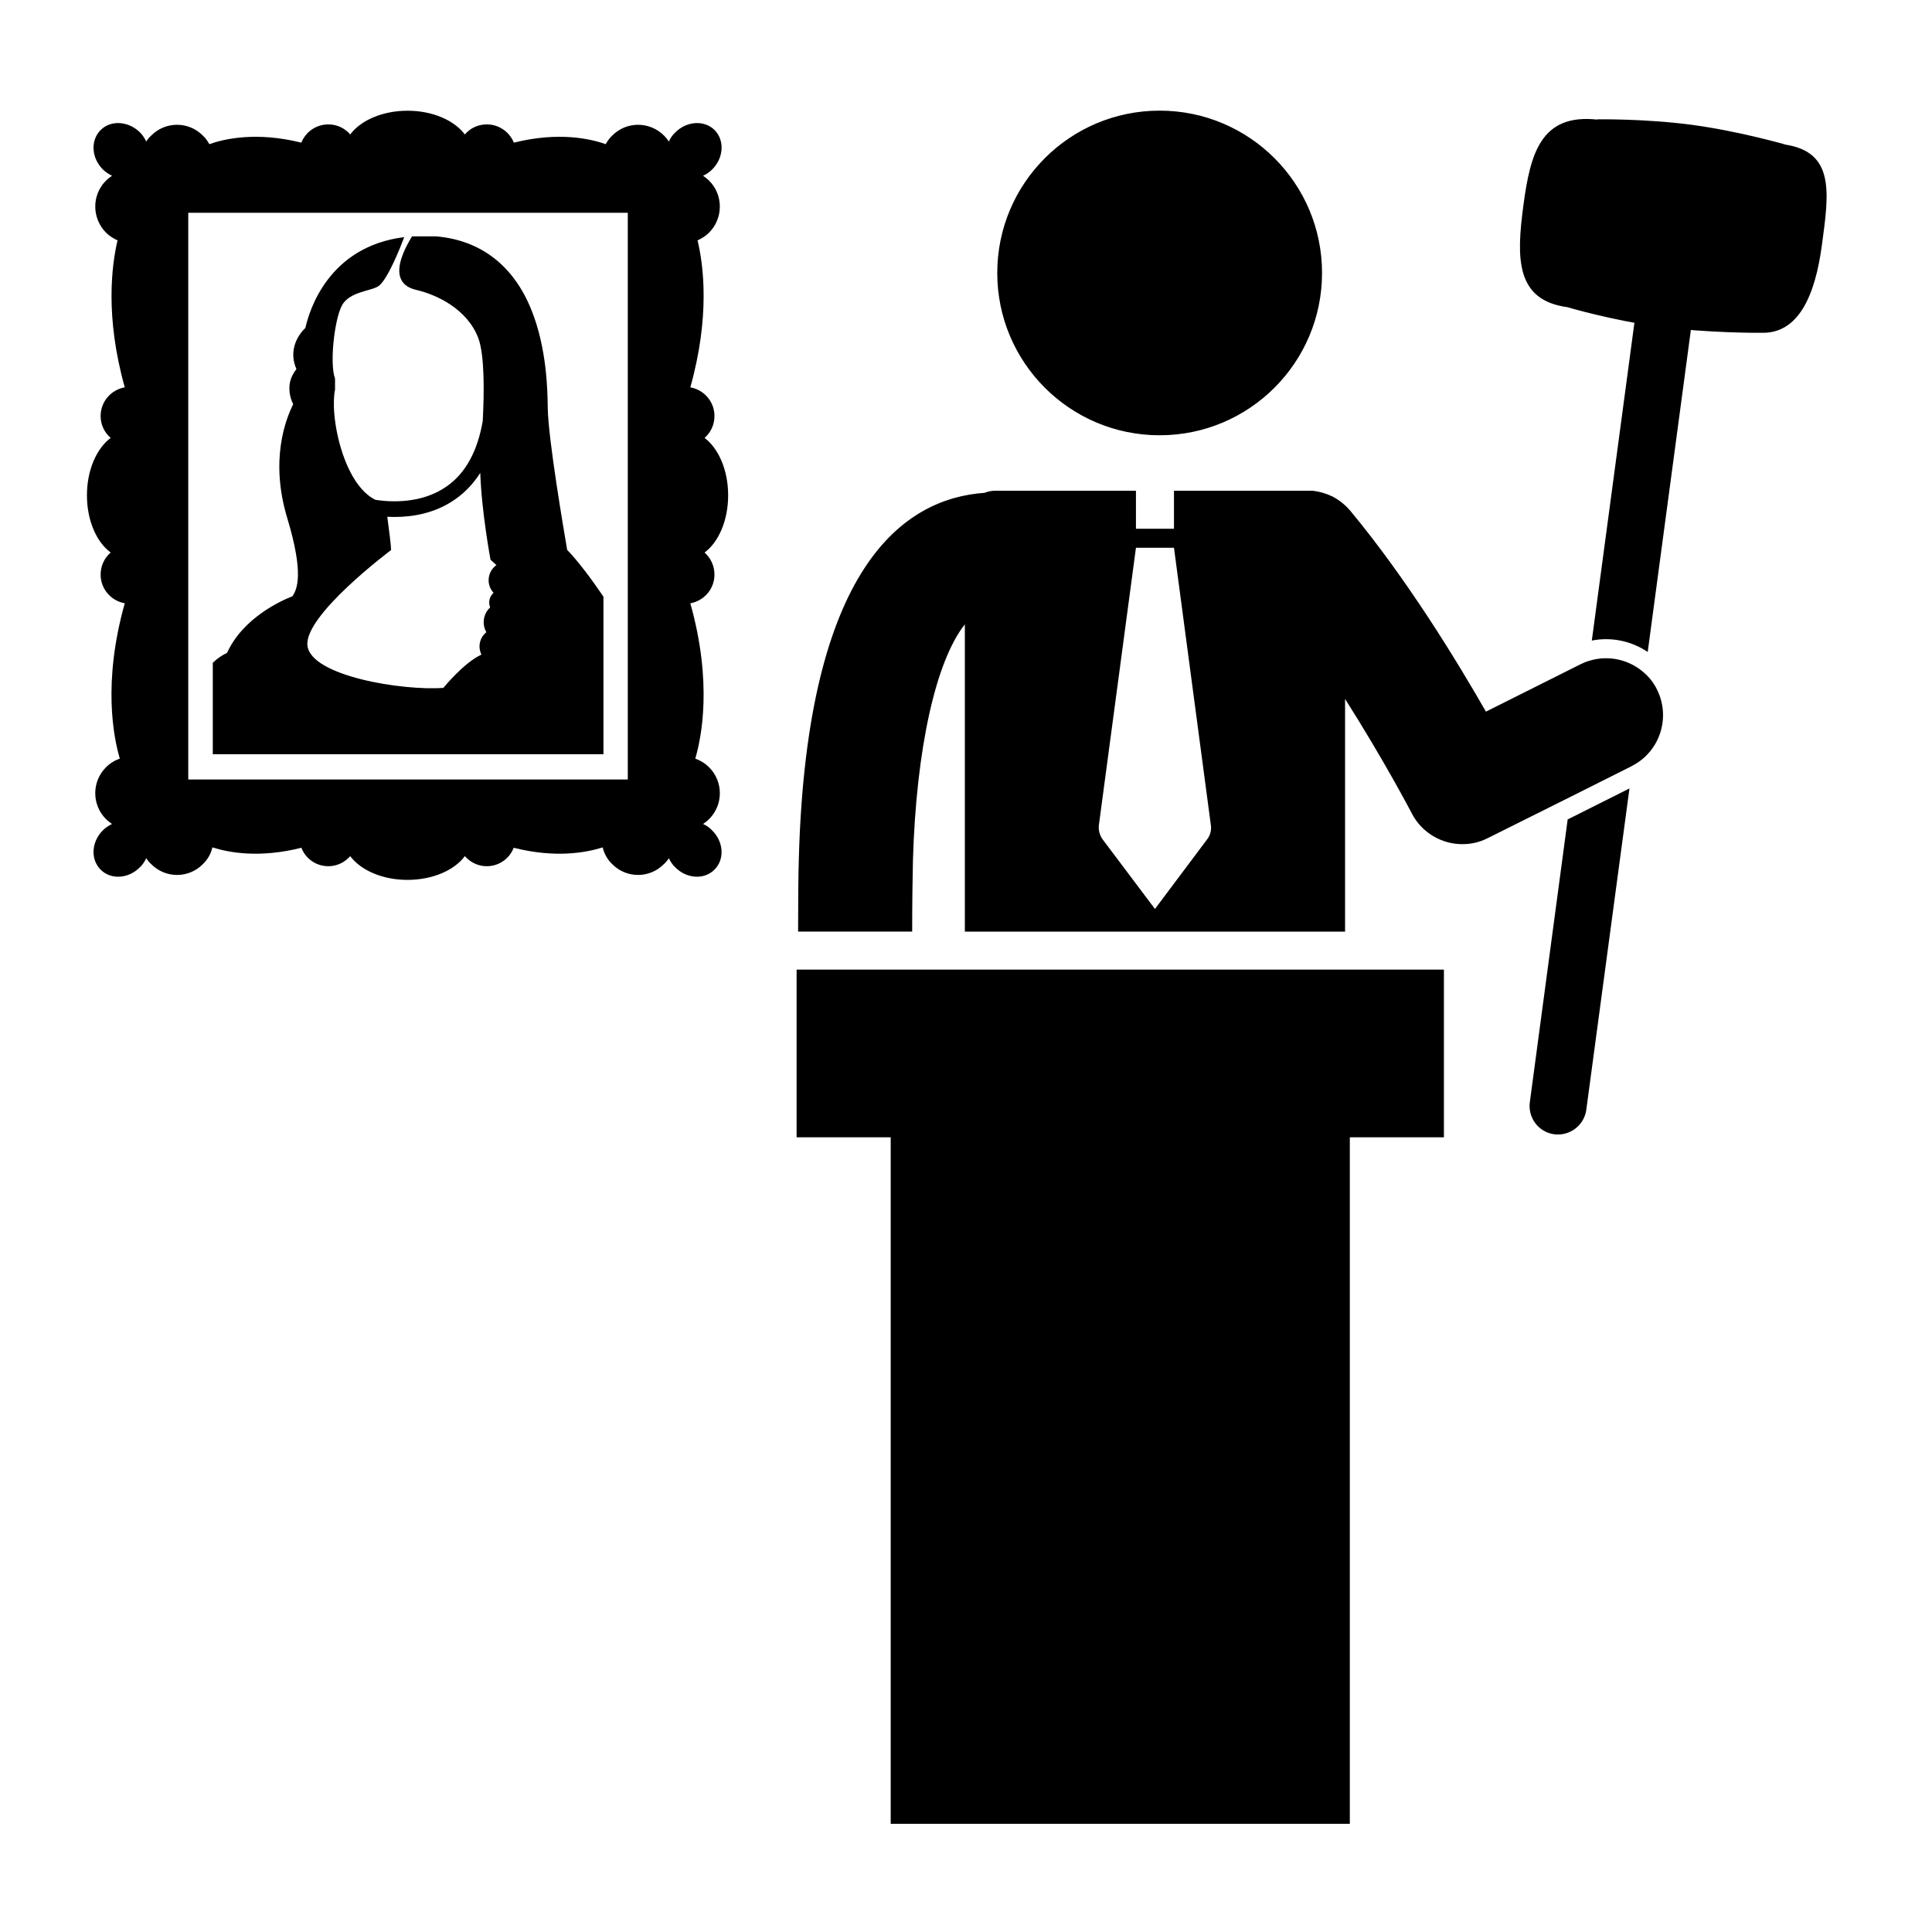
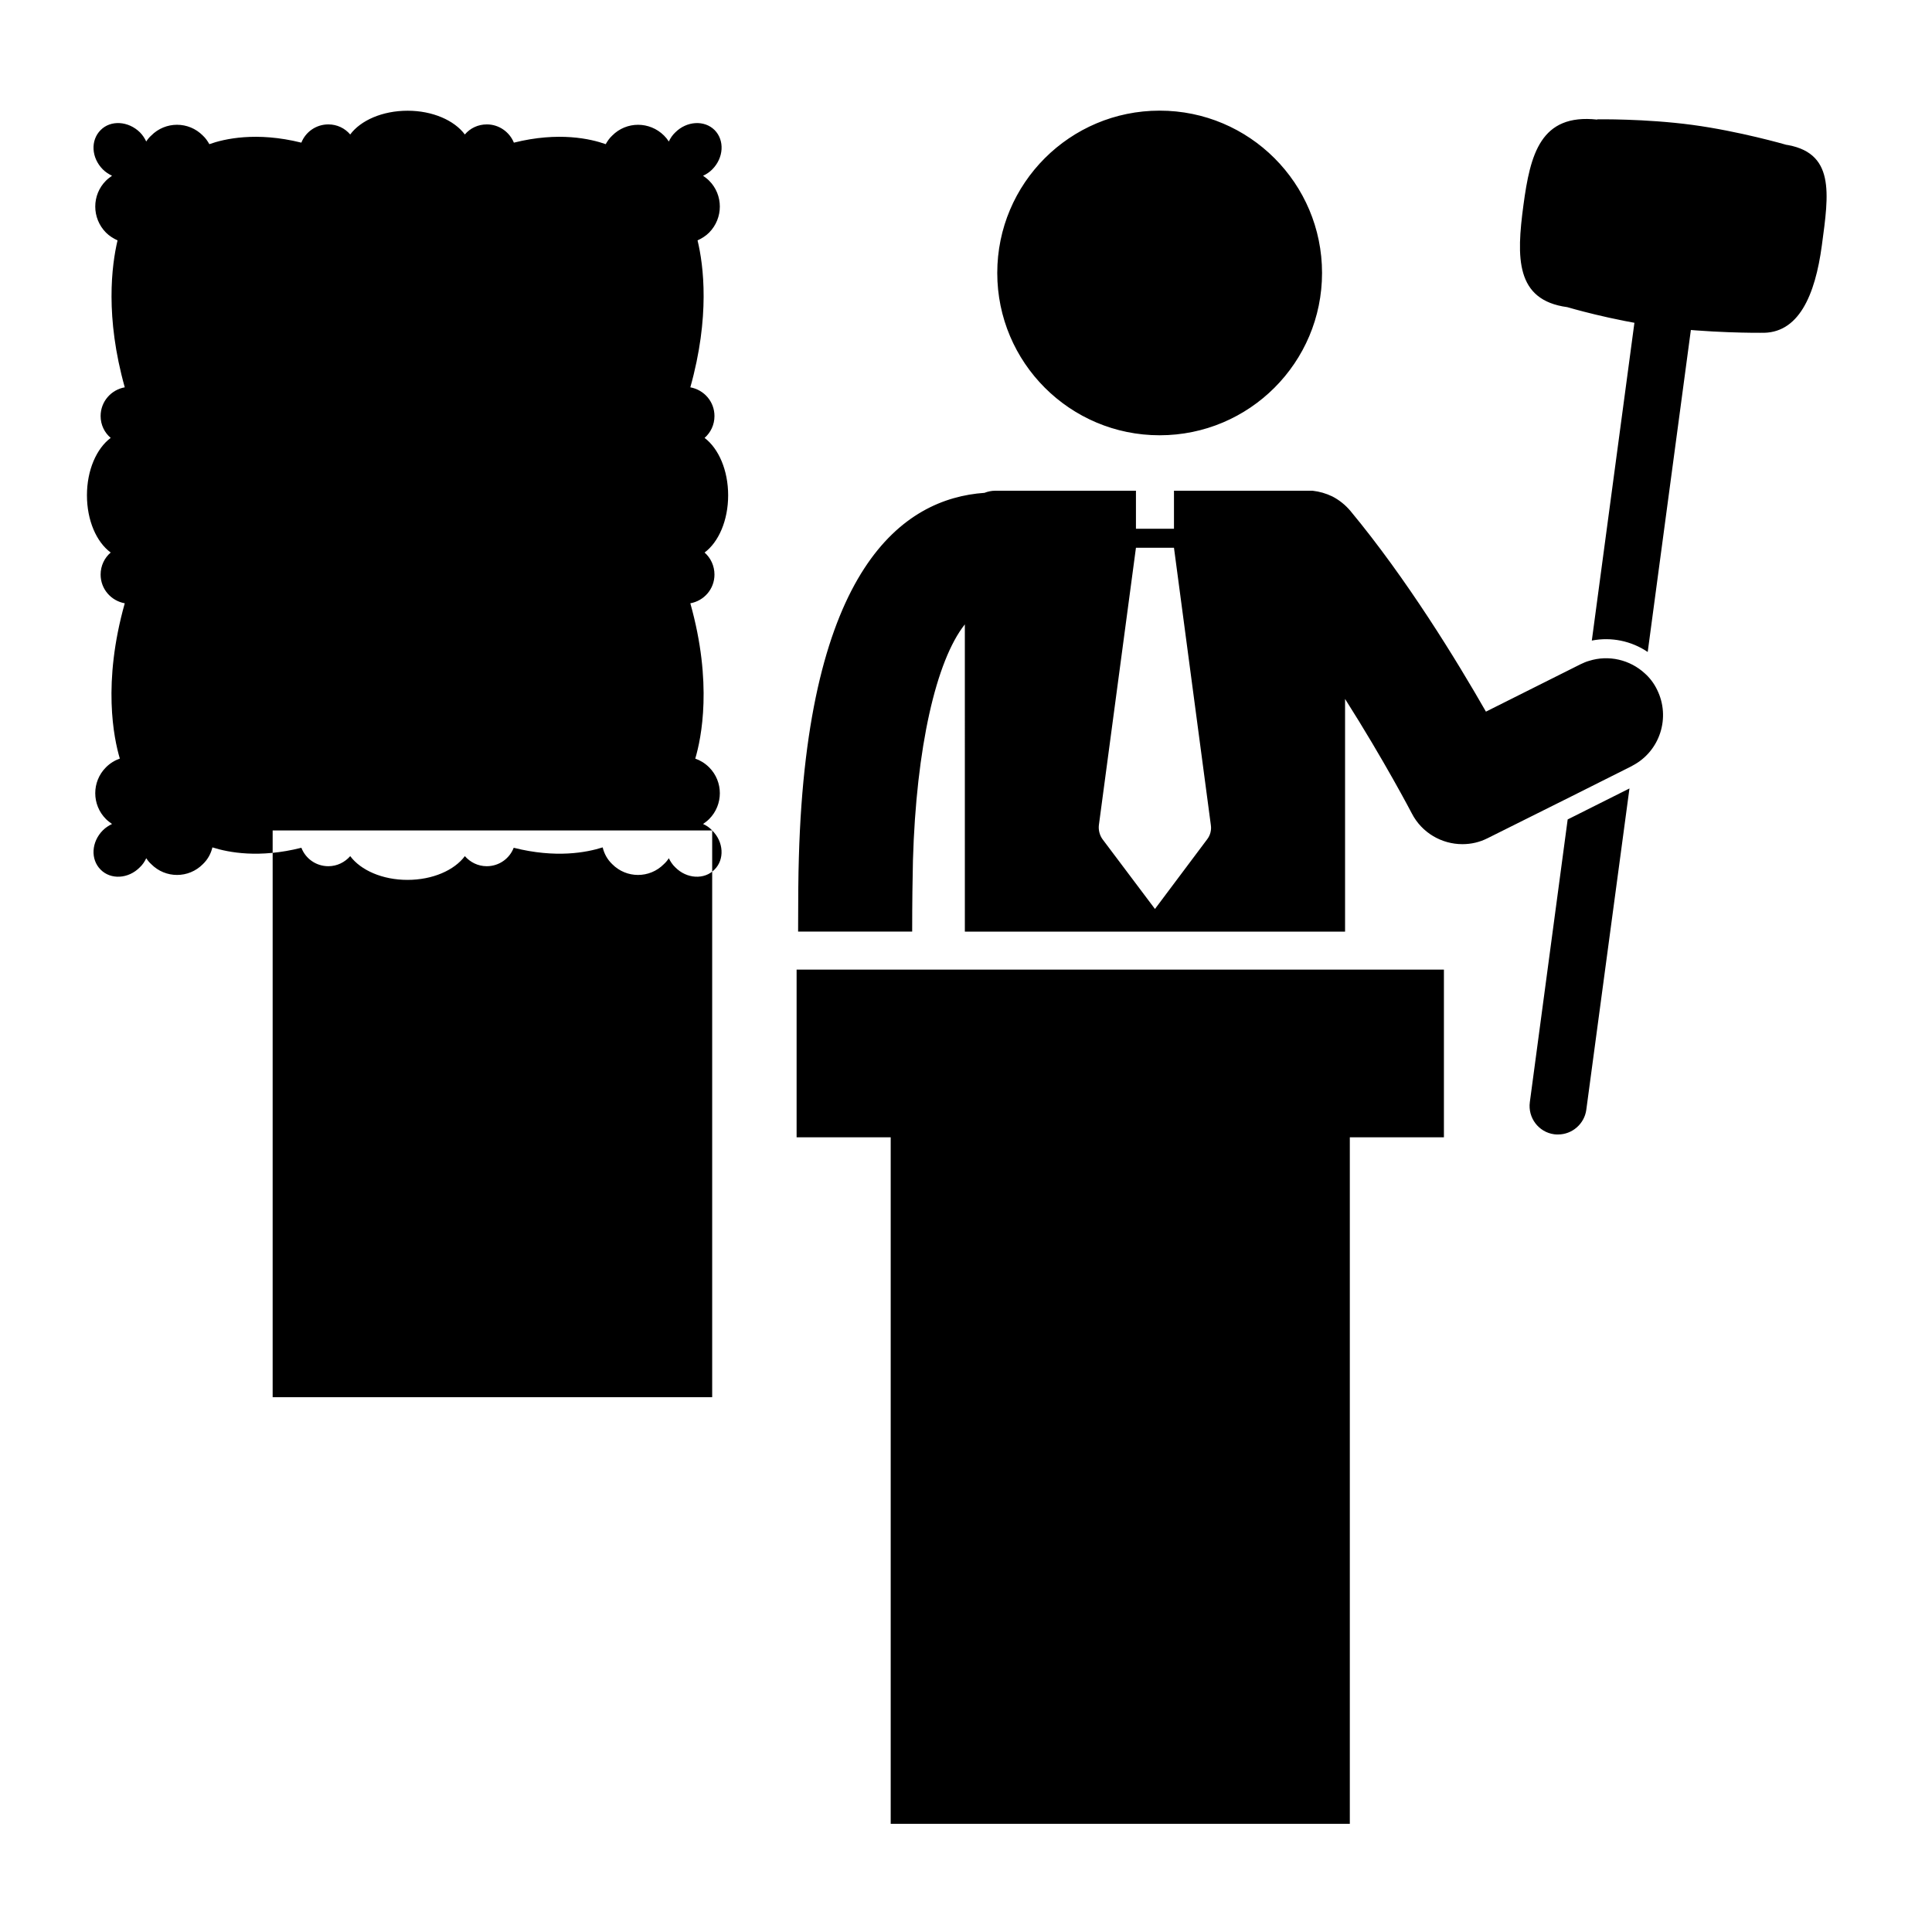
<svg xmlns="http://www.w3.org/2000/svg" fill="#000000" width="800px" height="800px" version="1.1" viewBox="144 144 512 512">
-   <path d="m559.45 361.16 16.375-8.211-11.438 85.145c-0.504 3.777-3.777 6.551-7.457 6.551-0.352 0-0.707 0-1.059-0.051-4.133-0.555-7.004-4.383-6.449-8.516zm28.77-157.34c-4.133-0.555-7.961 2.367-8.516 6.5l-2.57 19.246-11.285 84.188c5.188-1.008 10.48 0.102 14.812 3.023l11.438-85.344 2.57-19.094c0.555-4.137-2.32-7.965-6.449-8.52zm4.293-26.719c-12.586-1.688-25.215-1.477-25.215-1.477l-0.012 0.07c-15.027-1.648-17.75 9.164-19.566 22.723-1.848 13.793-2.156 25.129 11.629 26.98 0 0 11.719 3.492 24.223 5.16 13.246 1.758 26.969 1.637 26.969 1.637v-0.012c10.102 0.469 14.496-9.93 16.27-23.148 1.848-13.789 3.652-24.93-10.137-26.777-0.215-0.031 0.555 0.137 0.555 0.141l0.012-0.066c-0.016-0.004-12.348-3.566-24.727-5.231zm-15.883 169.8c-0.051 0.051-0.152 0.102-0.25 0.152l-16.07 8.062-22.016 10.984c-2.168 1.109-4.434 1.613-6.75 1.613-5.441 0-10.73-2.973-13.402-8.16-0.102-0.203-7.254-13.906-17.684-30.328v61.668h-100.76l-0.004-81.426c-7.609 9.574-12.898 32.695-13.754 62.574-0.102 4.383-0.203 11.184-0.203 18.844h-30.23c0-7.91 0.051-15.062 0.203-19.699 2.168-76.73 27.559-95.07 49.223-96.582 0.051 0 0.051 0 0.102-0.051 0.805-0.301 1.762-0.504 2.672-0.504h37.332v10.078h10.078v-10.078h36.727c1.812 0.203 3.578 0.707 5.238 1.512 1.762 0.906 3.426 2.215 4.785 3.828 14.965 18.035 28.164 39.648 35.922 53.203l25.039-12.543c0.754-0.352 1.512-0.707 2.266-0.906 5.238-1.664 10.883-0.301 14.812 3.324 1.309 1.16 2.418 2.621 3.223 4.281 3.684 7.406 0.762 16.371-6.496 20.152zm-111.74 15.77-9.773-73.508h-10.078l-9.824 73.504c-0.152 1.309 0.203 2.672 0.957 3.727l13.906 18.492 13.855-18.488c0.805-1.059 1.156-2.418 0.957-3.727zm-13.57-189.35c-23.77 0-43.035 19.262-43.035 43.016 0 23.754 19.27 43.016 43.035 43.016 23.766 0 43.035-19.262 43.035-43.016 0-23.754-19.266-43.016-43.035-43.016zm-96.211 227.64v44.438h24.938v181.93h121.67v-181.93h24.938v-44.438zm-51.188-98.848v41.766h-103.53v-24.234c1.258-1.211 2.57-2.066 3.777-2.621 4.231-9.27 14.258-13.805 17.332-15.012 1.211-1.812 3.125-5.793-1.359-20.656-4.684-15.469-0.402-26.301 1.562-30.23-1.109-2.266-1.109-4.231-0.906-5.543 0.301-1.613 1.059-2.871 1.762-3.777-2.016-4.484-0.051-8.613 2.367-10.883 1.008-4.535 6.047-21.562 26.199-24.082-0.957 2.57-4.281 10.984-6.699 12.898-1.762 1.41-7.961 1.461-9.875 5.34-1.965 3.879-3.223 15.367-1.762 19.246v2.922s-1.008 4.031 0.605 11.789c1.41 6.648 4.637 14.762 10.125 17.434 3.981 0.605 12.293 1.109 18.941-3.629 4.938-3.477 8.113-9.32 9.473-17.281 0.402-7.508 0.504-17.383-1.16-21.914-2.922-7.758-10.984-11.488-16.172-12.746-1.715-0.402-8.969-1.863-1.41-14.258h6.398c11.789 1.008 20.504 7.707 25.242 19.496 4.082 10.125 4.281 21.312 4.332 26.047 0.152 8.465 4.332 32.695 5.141 37.535 3.066 3.172 6.594 7.961 9.617 12.395zm-30.43-4.332c0-1.664 0.805-3.125 2.066-4.031l-1.562-1.41s-2.367-12.594-2.719-23.023c-1.762 2.769-3.93 5.09-6.5 6.902-5.34 3.828-11.438 4.785-16.223 4.785-0.656 0-1.309-0.051-1.914-0.051 0.453 3.273 1.008 7.809 1.008 8.816 0 0-23.125 17.281-22.168 25.34 0.957 8.113 25.391 11.992 36.023 11.184 0 0 5.391-6.648 10.078-8.816-0.301-0.656-0.504-1.41-0.504-2.168 0-1.512 0.707-2.871 1.812-3.777-0.453-0.805-0.707-1.664-0.707-2.621 0-1.562 0.656-2.973 1.715-3.93-0.152-0.453-0.25-0.855-0.25-1.309 0-1.059 0.453-1.914 1.16-2.57-0.812-0.852-1.316-2.062-1.316-3.32zm59.246 66.301c3.074 3.023 3.324 7.707 0.605 10.379-2.672 2.719-7.356 2.469-10.379-0.605-0.754-0.707-1.309-1.562-1.715-2.418-0.352 0.555-0.805 1.109-1.309 1.562-3.777 3.828-9.926 3.828-13.703 0-1.309-1.258-2.117-2.769-2.519-4.434-4.281 1.359-12.395 2.922-23.578 0.102-1.109 2.871-3.879 4.887-7.152 4.887-2.316 0-4.383-1.059-5.793-2.672-2.769 3.727-8.516 6.297-15.215 6.297-6.648 0-12.395-2.57-15.164-6.297-1.41 1.613-3.477 2.672-5.793 2.672-3.273 0-6.047-2.016-7.152-4.887-11.184 2.82-19.297 1.258-23.578-0.102-0.402 1.664-1.211 3.176-2.519 4.434-3.777 3.828-9.926 3.828-13.703 0-0.504-0.453-0.957-1.008-1.309-1.562-0.402 0.855-0.957 1.715-1.715 2.418-3.023 3.074-7.707 3.324-10.379 0.605-2.719-2.719-2.469-7.356 0.605-10.43 0.707-0.707 1.562-1.258 2.418-1.664-0.555-0.402-1.109-0.805-1.613-1.309-3.777-3.777-3.777-9.926 0-13.703 1.109-1.109 2.367-1.863 3.68-2.316-1.613-5.441-4.637-20.051 1.309-41.16-3.629-0.656-6.398-3.777-6.398-7.609 0-2.316 1.008-4.434 2.672-5.844-3.777-2.769-6.297-8.516-6.297-15.164 0-6.648 2.519-12.395 6.297-15.215-1.664-1.41-2.672-3.477-2.672-5.793 0-3.828 2.769-6.953 6.398-7.609-5.238-18.691-3.477-32.293-1.914-38.945-1.109-0.504-2.168-1.16-3.074-2.066-3.777-3.828-3.777-9.977 0-13.754 0.504-0.504 1.059-0.906 1.613-1.309-0.859-0.406-1.719-0.957-2.422-1.664-3.074-3.074-3.324-7.707-0.605-10.43 2.672-2.719 7.356-2.418 10.43 0.605 0.703 0.707 1.258 1.562 1.66 2.418 0.352-0.555 0.805-1.109 1.309-1.562 3.777-3.828 9.926-3.828 13.703 0 0.711 0.656 1.262 1.461 1.715 2.269 3.93-1.41 12.445-3.375 24.383-0.402 1.109-2.82 3.879-4.836 7.152-4.836 2.316 0 4.383 1.008 5.793 2.672 2.769-3.727 8.516-6.297 15.215-6.297 6.648 0 12.395 2.57 15.164 6.297 1.41-1.664 3.477-2.672 5.844-2.672 3.223 0 5.996 2.016 7.152 4.836 11.891-2.973 20.402-1.008 24.336 0.402 0.453-0.805 1.008-1.613 1.715-2.266 3.777-3.828 9.926-3.828 13.754 0 0.453 0.453 0.906 1.008 1.258 1.562 0.402-0.855 0.957-1.715 1.715-2.418 3.023-3.023 7.707-3.324 10.43-0.605 2.672 2.719 2.418 7.356-0.656 10.43-0.707 0.707-1.512 1.258-2.418 1.664 0.555 0.402 1.109 0.805 1.613 1.309 3.777 3.777 3.777 9.926 0 13.754-0.906 0.906-1.965 1.562-3.074 2.066 1.613 6.648 3.324 20.254-1.914 38.945 3.629 0.656 6.398 3.777 6.398 7.609 0 2.316-1.008 4.383-2.621 5.793 3.727 2.82 6.246 8.566 6.246 15.215 0 6.648-2.519 12.395-6.246 15.164 1.613 1.41 2.621 3.527 2.621 5.844 0 3.828-2.769 6.953-6.398 7.609 5.945 21.109 2.922 35.719 1.309 41.16 1.309 0.453 2.57 1.211 3.68 2.316 3.777 3.777 3.777 9.926 0 13.703-0.504 0.504-1.059 0.906-1.613 1.309 0.91 0.398 1.719 0.953 2.422 1.711zm-22.367-163.69h-116.48v150.19h116.48z" />
+   <path d="m559.45 361.16 16.375-8.211-11.438 85.145c-0.504 3.777-3.777 6.551-7.457 6.551-0.352 0-0.707 0-1.059-0.051-4.133-0.555-7.004-4.383-6.449-8.516zm28.77-157.34c-4.133-0.555-7.961 2.367-8.516 6.5l-2.57 19.246-11.285 84.188c5.188-1.008 10.48 0.102 14.812 3.023l11.438-85.344 2.57-19.094c0.555-4.137-2.32-7.965-6.449-8.52zm4.293-26.719c-12.586-1.688-25.215-1.477-25.215-1.477l-0.012 0.07c-15.027-1.648-17.75 9.164-19.566 22.723-1.848 13.793-2.156 25.129 11.629 26.98 0 0 11.719 3.492 24.223 5.16 13.246 1.758 26.969 1.637 26.969 1.637v-0.012c10.102 0.469 14.496-9.93 16.27-23.148 1.848-13.789 3.652-24.93-10.137-26.777-0.215-0.031 0.555 0.137 0.555 0.141l0.012-0.066c-0.016-0.004-12.348-3.566-24.727-5.231zm-15.883 169.8c-0.051 0.051-0.152 0.102-0.25 0.152l-16.07 8.062-22.016 10.984c-2.168 1.109-4.434 1.613-6.75 1.613-5.441 0-10.73-2.973-13.402-8.16-0.102-0.203-7.254-13.906-17.684-30.328v61.668h-100.76l-0.004-81.426c-7.609 9.574-12.898 32.695-13.754 62.574-0.102 4.383-0.203 11.184-0.203 18.844h-30.23c0-7.91 0.051-15.062 0.203-19.699 2.168-76.73 27.559-95.07 49.223-96.582 0.051 0 0.051 0 0.102-0.051 0.805-0.301 1.762-0.504 2.672-0.504h37.332v10.078h10.078v-10.078h36.727c1.812 0.203 3.578 0.707 5.238 1.512 1.762 0.906 3.426 2.215 4.785 3.828 14.965 18.035 28.164 39.648 35.922 53.203l25.039-12.543c0.754-0.352 1.512-0.707 2.266-0.906 5.238-1.664 10.883-0.301 14.812 3.324 1.309 1.16 2.418 2.621 3.223 4.281 3.684 7.406 0.762 16.371-6.496 20.152zm-111.74 15.77-9.773-73.508h-10.078l-9.824 73.504c-0.152 1.309 0.203 2.672 0.957 3.727l13.906 18.492 13.855-18.488c0.805-1.059 1.156-2.418 0.957-3.727zm-13.57-189.35c-23.77 0-43.035 19.262-43.035 43.016 0 23.754 19.27 43.016 43.035 43.016 23.766 0 43.035-19.262 43.035-43.016 0-23.754-19.266-43.016-43.035-43.016zm-96.211 227.64v44.438h24.938v181.93h121.67v-181.93h24.938v-44.438zm-51.188-98.848v41.766h-103.53v-24.234c1.258-1.211 2.57-2.066 3.777-2.621 4.231-9.27 14.258-13.805 17.332-15.012 1.211-1.812 3.125-5.793-1.359-20.656-4.684-15.469-0.402-26.301 1.562-30.23-1.109-2.266-1.109-4.231-0.906-5.543 0.301-1.613 1.059-2.871 1.762-3.777-2.016-4.484-0.051-8.613 2.367-10.883 1.008-4.535 6.047-21.562 26.199-24.082-0.957 2.57-4.281 10.984-6.699 12.898-1.762 1.41-7.961 1.461-9.875 5.34-1.965 3.879-3.223 15.367-1.762 19.246v2.922s-1.008 4.031 0.605 11.789c1.41 6.648 4.637 14.762 10.125 17.434 3.981 0.605 12.293 1.109 18.941-3.629 4.938-3.477 8.113-9.32 9.473-17.281 0.402-7.508 0.504-17.383-1.16-21.914-2.922-7.758-10.984-11.488-16.172-12.746-1.715-0.402-8.969-1.863-1.41-14.258h6.398c11.789 1.008 20.504 7.707 25.242 19.496 4.082 10.125 4.281 21.312 4.332 26.047 0.152 8.465 4.332 32.695 5.141 37.535 3.066 3.172 6.594 7.961 9.617 12.395zm-30.43-4.332c0-1.664 0.805-3.125 2.066-4.031l-1.562-1.41s-2.367-12.594-2.719-23.023c-1.762 2.769-3.93 5.09-6.5 6.902-5.34 3.828-11.438 4.785-16.223 4.785-0.656 0-1.309-0.051-1.914-0.051 0.453 3.273 1.008 7.809 1.008 8.816 0 0-23.125 17.281-22.168 25.34 0.957 8.113 25.391 11.992 36.023 11.184 0 0 5.391-6.648 10.078-8.816-0.301-0.656-0.504-1.41-0.504-2.168 0-1.512 0.707-2.871 1.812-3.777-0.453-0.805-0.707-1.664-0.707-2.621 0-1.562 0.656-2.973 1.715-3.93-0.152-0.453-0.25-0.855-0.25-1.309 0-1.059 0.453-1.914 1.16-2.57-0.812-0.852-1.316-2.062-1.316-3.32zm59.246 66.301c3.074 3.023 3.324 7.707 0.605 10.379-2.672 2.719-7.356 2.469-10.379-0.605-0.754-0.707-1.309-1.562-1.715-2.418-0.352 0.555-0.805 1.109-1.309 1.562-3.777 3.828-9.926 3.828-13.703 0-1.309-1.258-2.117-2.769-2.519-4.434-4.281 1.359-12.395 2.922-23.578 0.102-1.109 2.871-3.879 4.887-7.152 4.887-2.316 0-4.383-1.059-5.793-2.672-2.769 3.727-8.516 6.297-15.215 6.297-6.648 0-12.395-2.57-15.164-6.297-1.41 1.613-3.477 2.672-5.793 2.672-3.273 0-6.047-2.016-7.152-4.887-11.184 2.82-19.297 1.258-23.578-0.102-0.402 1.664-1.211 3.176-2.519 4.434-3.777 3.828-9.926 3.828-13.703 0-0.504-0.453-0.957-1.008-1.309-1.562-0.402 0.855-0.957 1.715-1.715 2.418-3.023 3.074-7.707 3.324-10.379 0.605-2.719-2.719-2.469-7.356 0.605-10.43 0.707-0.707 1.562-1.258 2.418-1.664-0.555-0.402-1.109-0.805-1.613-1.309-3.777-3.777-3.777-9.926 0-13.703 1.109-1.109 2.367-1.863 3.68-2.316-1.613-5.441-4.637-20.051 1.309-41.16-3.629-0.656-6.398-3.777-6.398-7.609 0-2.316 1.008-4.434 2.672-5.844-3.777-2.769-6.297-8.516-6.297-15.164 0-6.648 2.519-12.395 6.297-15.215-1.664-1.41-2.672-3.477-2.672-5.793 0-3.828 2.769-6.953 6.398-7.609-5.238-18.691-3.477-32.293-1.914-38.945-1.109-0.504-2.168-1.16-3.074-2.066-3.777-3.828-3.777-9.977 0-13.754 0.504-0.504 1.059-0.906 1.613-1.309-0.859-0.406-1.719-0.957-2.422-1.664-3.074-3.074-3.324-7.707-0.605-10.43 2.672-2.719 7.356-2.418 10.43 0.605 0.703 0.707 1.258 1.562 1.66 2.418 0.352-0.555 0.805-1.109 1.309-1.562 3.777-3.828 9.926-3.828 13.703 0 0.711 0.656 1.262 1.461 1.715 2.269 3.93-1.41 12.445-3.375 24.383-0.402 1.109-2.82 3.879-4.836 7.152-4.836 2.316 0 4.383 1.008 5.793 2.672 2.769-3.727 8.516-6.297 15.215-6.297 6.648 0 12.395 2.57 15.164 6.297 1.41-1.664 3.477-2.672 5.844-2.672 3.223 0 5.996 2.016 7.152 4.836 11.891-2.973 20.402-1.008 24.336 0.402 0.453-0.805 1.008-1.613 1.715-2.266 3.777-3.828 9.926-3.828 13.754 0 0.453 0.453 0.906 1.008 1.258 1.562 0.402-0.855 0.957-1.715 1.715-2.418 3.023-3.023 7.707-3.324 10.43-0.605 2.672 2.719 2.418 7.356-0.656 10.43-0.707 0.707-1.512 1.258-2.418 1.664 0.555 0.402 1.109 0.805 1.613 1.309 3.777 3.777 3.777 9.926 0 13.754-0.906 0.906-1.965 1.562-3.074 2.066 1.613 6.648 3.324 20.254-1.914 38.945 3.629 0.656 6.398 3.777 6.398 7.609 0 2.316-1.008 4.383-2.621 5.793 3.727 2.82 6.246 8.566 6.246 15.215 0 6.648-2.519 12.395-6.246 15.164 1.613 1.41 2.621 3.527 2.621 5.844 0 3.828-2.769 6.953-6.398 7.609 5.945 21.109 2.922 35.719 1.309 41.16 1.309 0.453 2.57 1.211 3.68 2.316 3.777 3.777 3.777 9.926 0 13.703-0.504 0.504-1.059 0.906-1.613 1.309 0.91 0.398 1.719 0.953 2.422 1.711zh-116.48v150.19h116.48z" />
</svg>